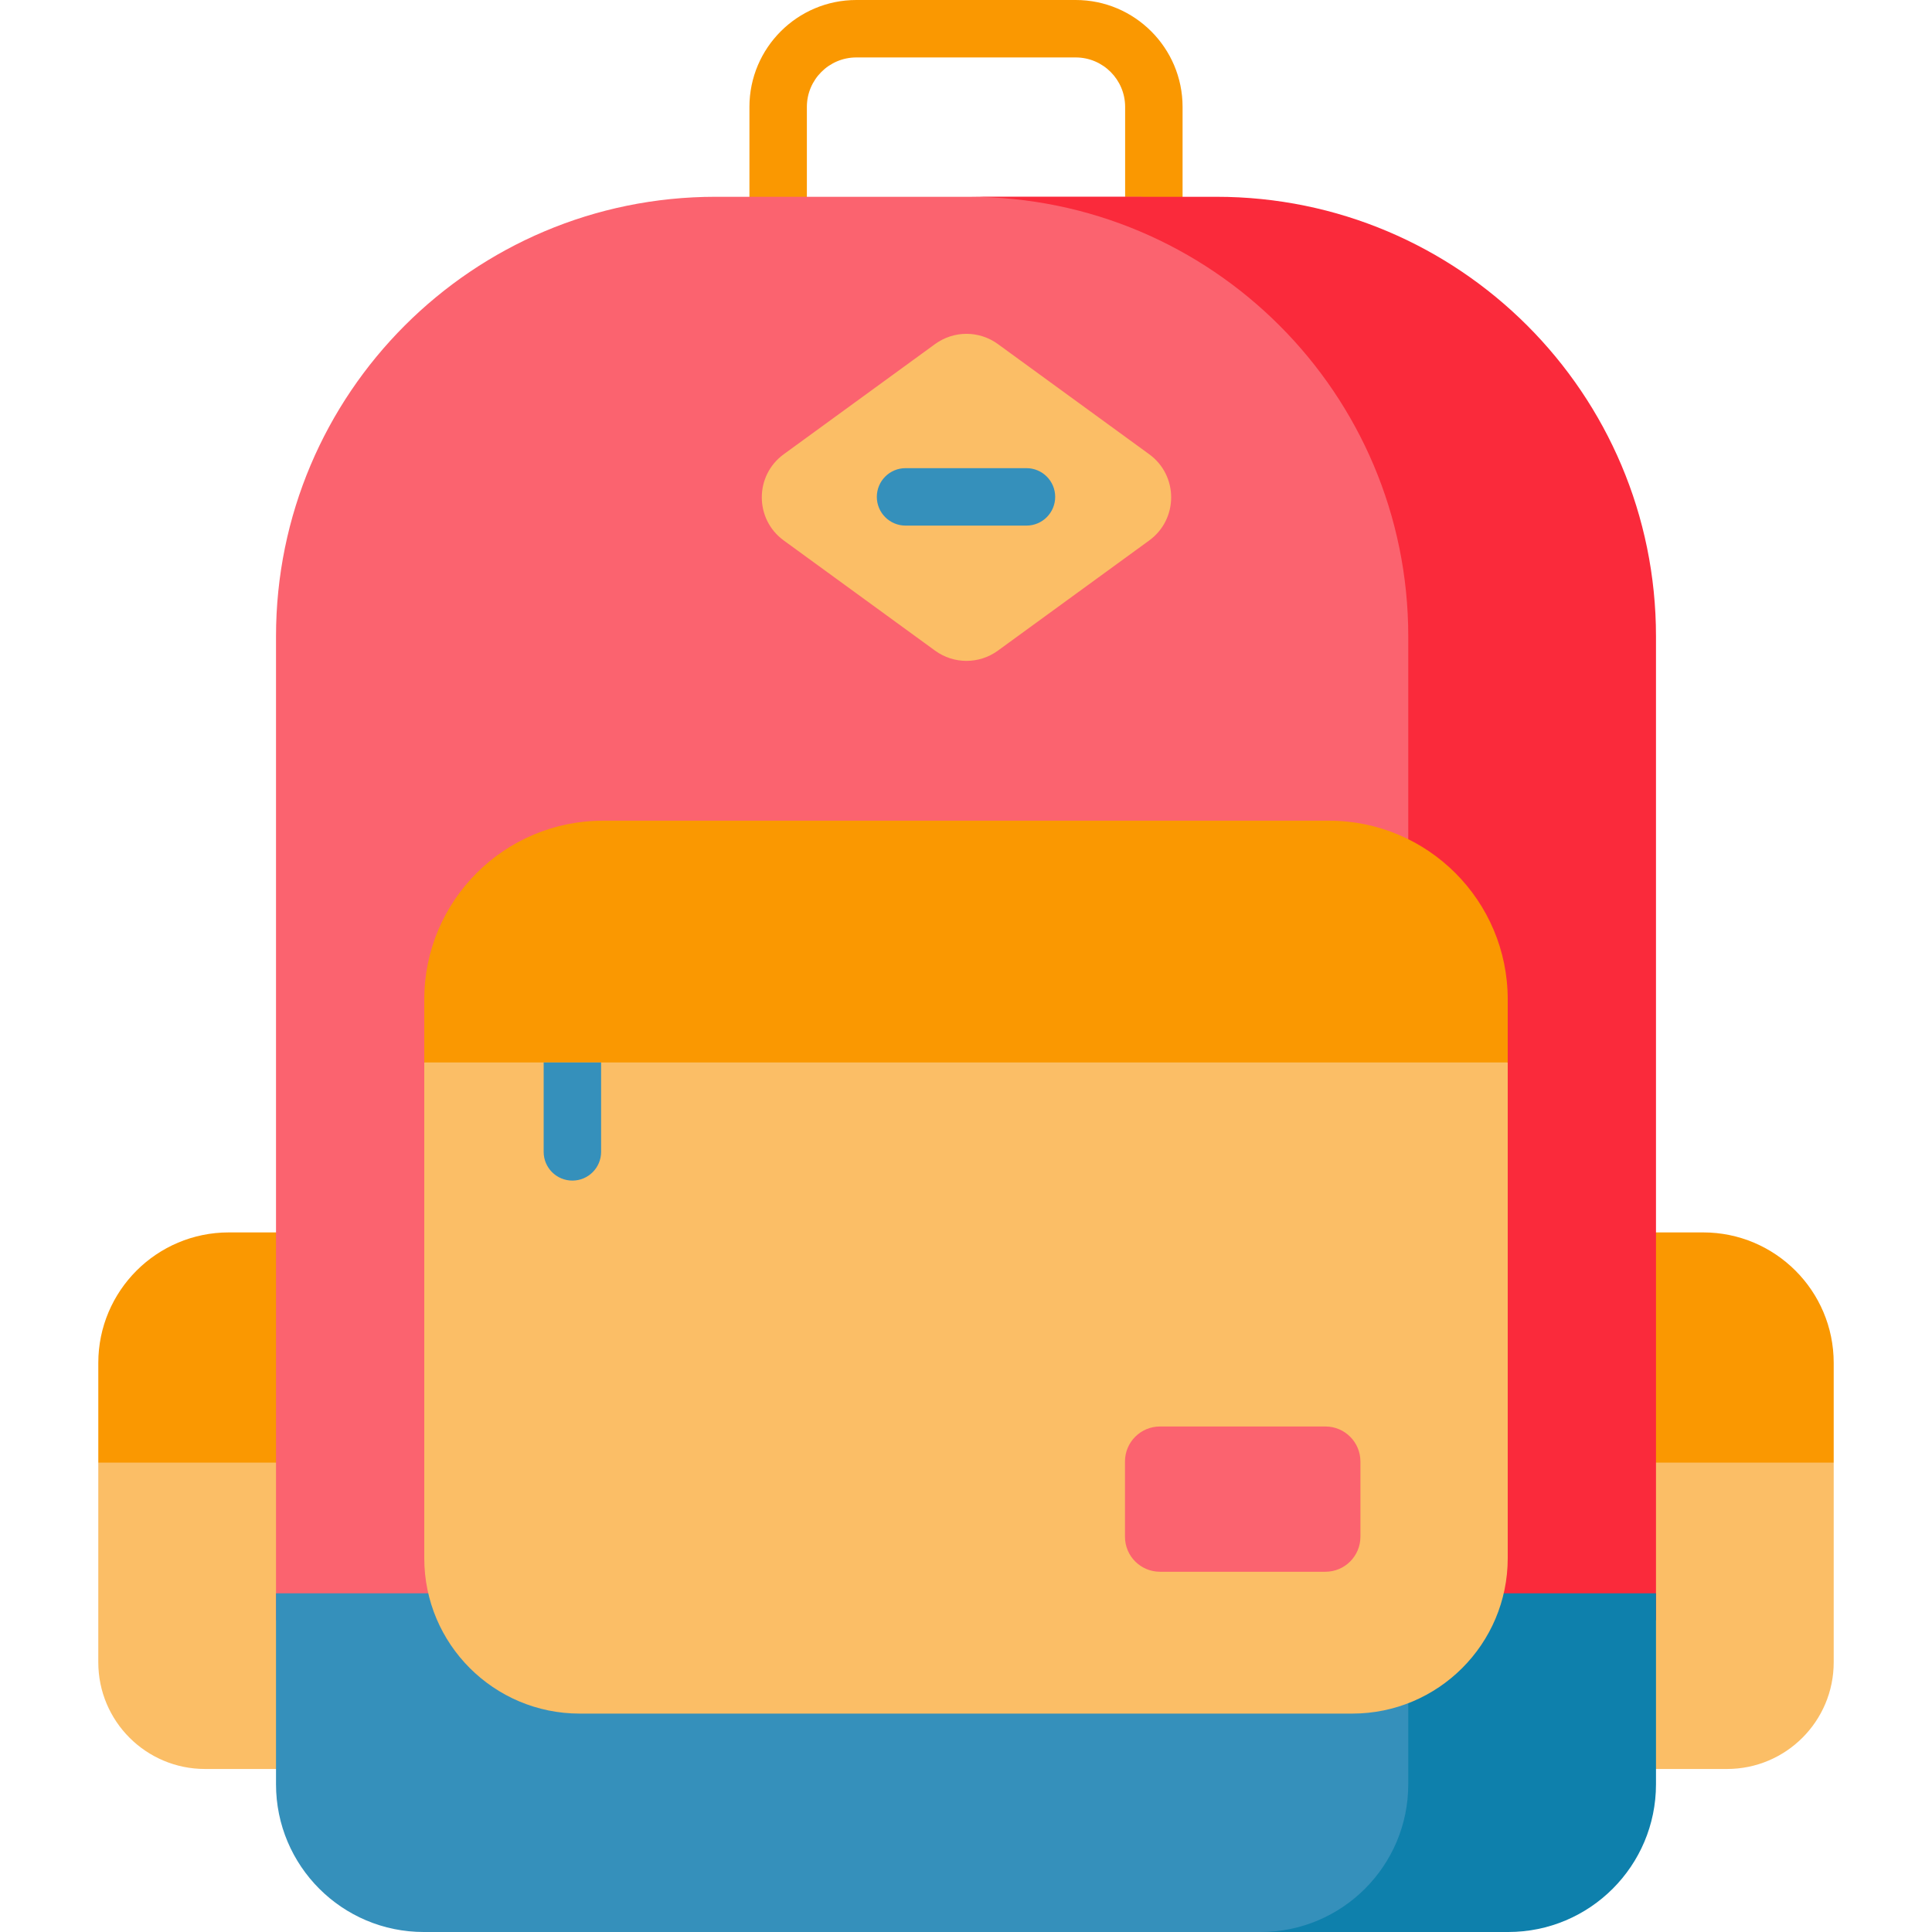
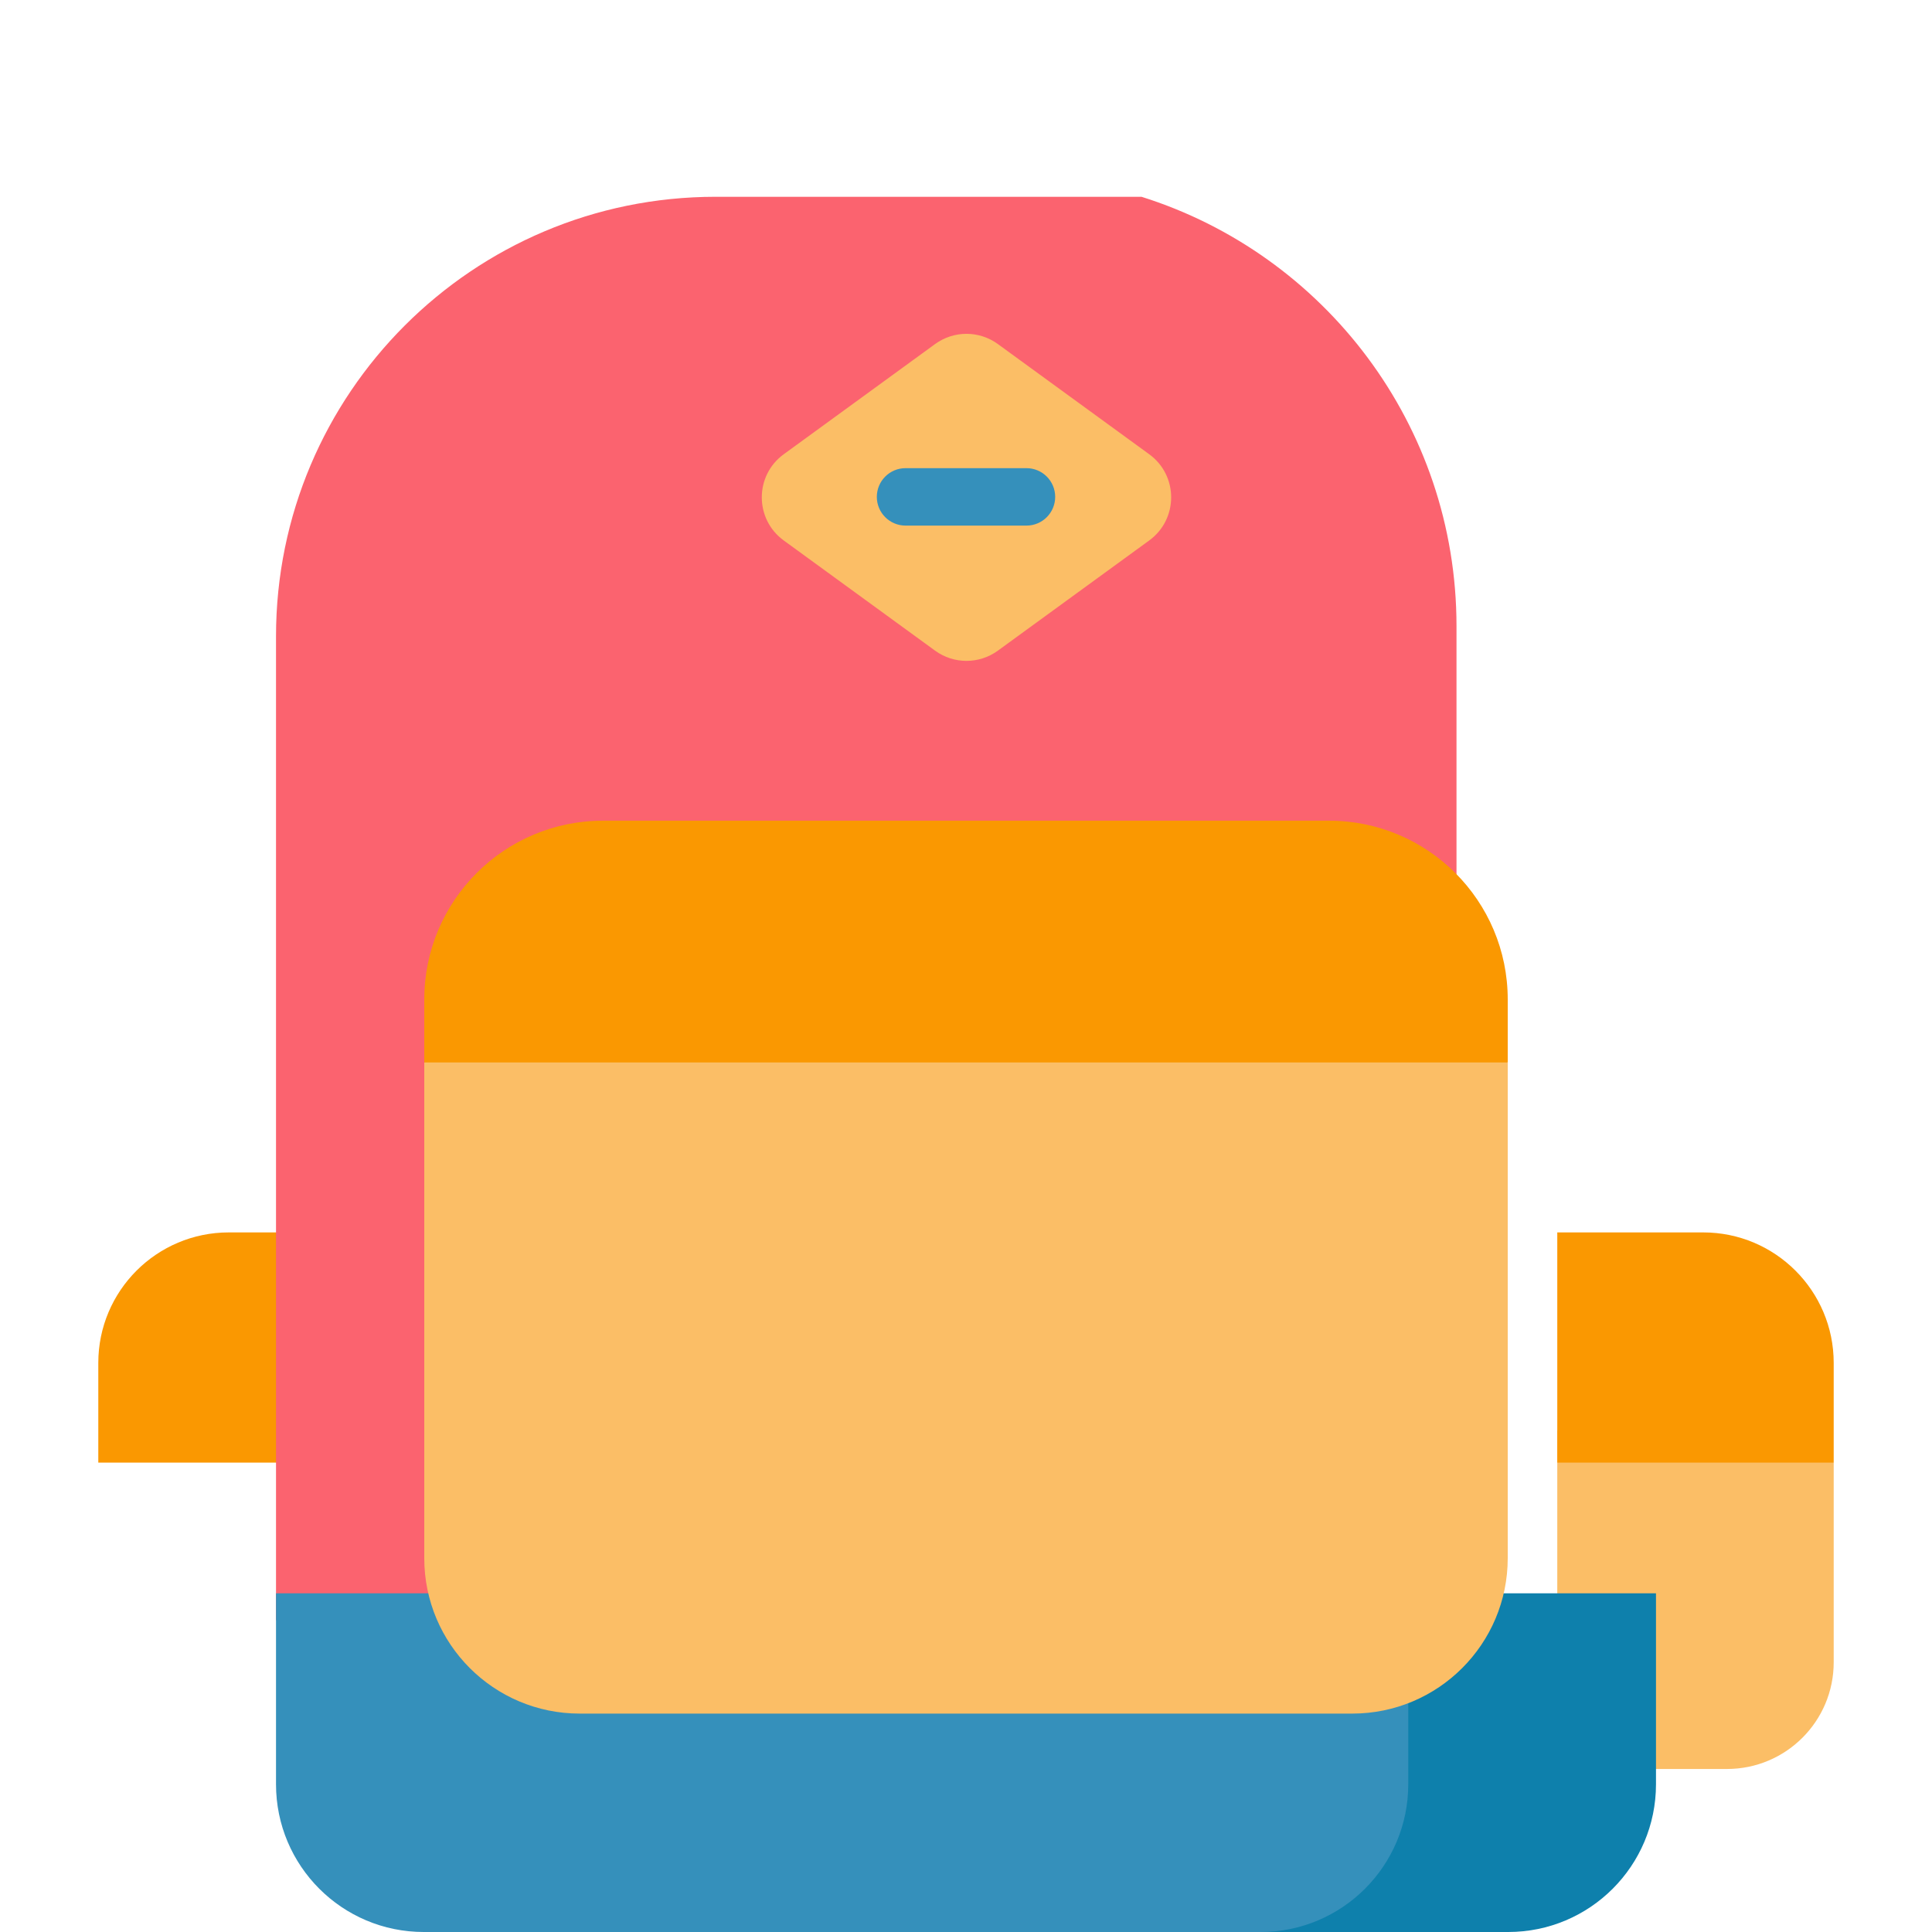
<svg xmlns="http://www.w3.org/2000/svg" id="Capa_1" enable-background="new 0 0 512 512" height="512" viewBox="0 0 512 512" width="512">
  <g>
    <g>
      <g>
        <g>
          <g>
            <g>
              <g>
                <g>
                  <g>
                    <g>
                      <g>
-                         <path d="m305.782 59.763c-4.204 0-7.611-3.408-7.611-7.611v-23.829c0-7.223-5.877-13.1-13.1-13.1h-58.141c-7.223 0-13.1 5.877-13.1 13.1v23.829c0 4.204-3.408 7.611-7.611 7.611-4.204 0-7.611-3.408-7.611-7.611v-23.829c-.001-15.617 12.704-28.323 28.322-28.323h58.141c15.617 0 28.323 12.706 28.323 28.323v23.829c-.001 4.203-3.408 7.611-7.612 7.611z" fill="#fa9801" />
-                       </g>
+                         </g>
                      <g>
                        <g>
                          <g>
                            <path d="m412.694 379.07v89.727h44.98c15.616 0 28.276-12.66 28.276-28.276v-52.917l-9.134-8.534z" fill="#fbbe66" />
                            <path d="m485.95 387.604v-26.408c0-19.106-15.488-34.594-34.594-34.594h-38.662v61.002z" fill="#fa9801" />
                          </g>
                          <g>
-                             <path d="m35.183 379.07-9.134 8.534v52.917c0 15.616 12.66 28.276 28.276 28.276h44.98v-89.727z" fill="#fbbe66" />
                            <path d="m26.05 387.604v-26.408c0-19.106 15.488-34.594 34.594-34.594h38.662v61.002z" fill="#fa9801" />
                          </g>
                        </g>
                        <g>
                          <g>
                            <g>
                              <path d="m385.987 165.944c0-53.395-35.092-98.592-83.47-113.793h-112.881c-64.336 0-116.49 52.155-116.49 116.49v260.746h312.842v-263.443z" fill="#fb636f" />
                              <g>
-                                 <path d="m373.204 168.642v260.746h65.65v-260.746c0-64.336-52.154-116.49-116.49-116.49h-65.65c64.336 0 116.49 52.154 116.49 116.49z" fill="#fa2a3b" />
-                               </g>
+                                 </g>
                              <path d="m385.987 477.384v-55.143h-312.841v50.607c0 21.623 17.529 39.153 39.153 39.153h238.646c18.581 0 34.295-14.474 35.013-33.041.019-.524.029-1.049.029-1.576z" fill="#3590bb" />
                              <path d="m438.854 472.847v-50.607h-65.65v50.607c0 21.623-17.529 39.153-39.153 39.153h65.65c21.624 0 39.153-17.529 39.153-39.153z" fill="#0e80ac" />
                            </g>
                            <path d="m121.892 276.954-9.457 4.608v131.367c0 22.749 18.442 41.191 41.191 41.191h204.746c22.75 0 41.192-18.442 41.192-41.191v-131.367l-7.581-4.608z" fill="#fbbe66" />
                          </g>
                        </g>
                      </g>
                    </g>
                    <path d="m247.811 91.175-40.115 29.208c-7.749 5.642-7.749 17.2 0 22.842l40.115 29.208c4.956 3.609 11.675 3.609 16.631 0l40.115-29.208c7.749-5.642 7.749-17.2 0-22.842l-40.115-29.208c-4.956-3.609-11.674-3.609-16.631 0z" fill="#fbbe66" />
                  </g>
                </g>
                <path d="m352.18 217.487h-192.36c-26.17 0-47.385 21.215-47.385 47.385v16.691h287.129v-16.691c0-26.17-21.215-47.385-47.384-47.385z" fill="#fa9801" />
              </g>
            </g>
-             <path d="m144.076 305.257c0 4.204 3.408 7.612 7.611 7.612 4.204 0 7.611-3.408 7.611-7.612v-23.694h-15.223v23.694z" fill="#3590bb" />
          </g>
-           <path d="m351.249 416.53h-43.843c-5.122 0-9.275-4.153-9.275-9.275v-19.944c0-5.122 4.153-9.275 9.275-9.275h43.843c5.122 0 9.275 4.153 9.275 9.275v19.944c0 5.123-4.153 9.275-9.275 9.275z" fill="#fb636f" />
        </g>
        <g>
          <g>
            <path d="m272.022 139.289h-32.044c-4.204 0-7.611-3.408-7.611-7.611 0-4.204 3.408-7.611 7.611-7.611h32.044c4.204 0 7.612 3.408 7.612 7.611-.001 4.203-3.408 7.611-7.612 7.611z" fill="#3590bb" />
          </g>
        </g>
      </g>
    </g>
  </g>
</svg>